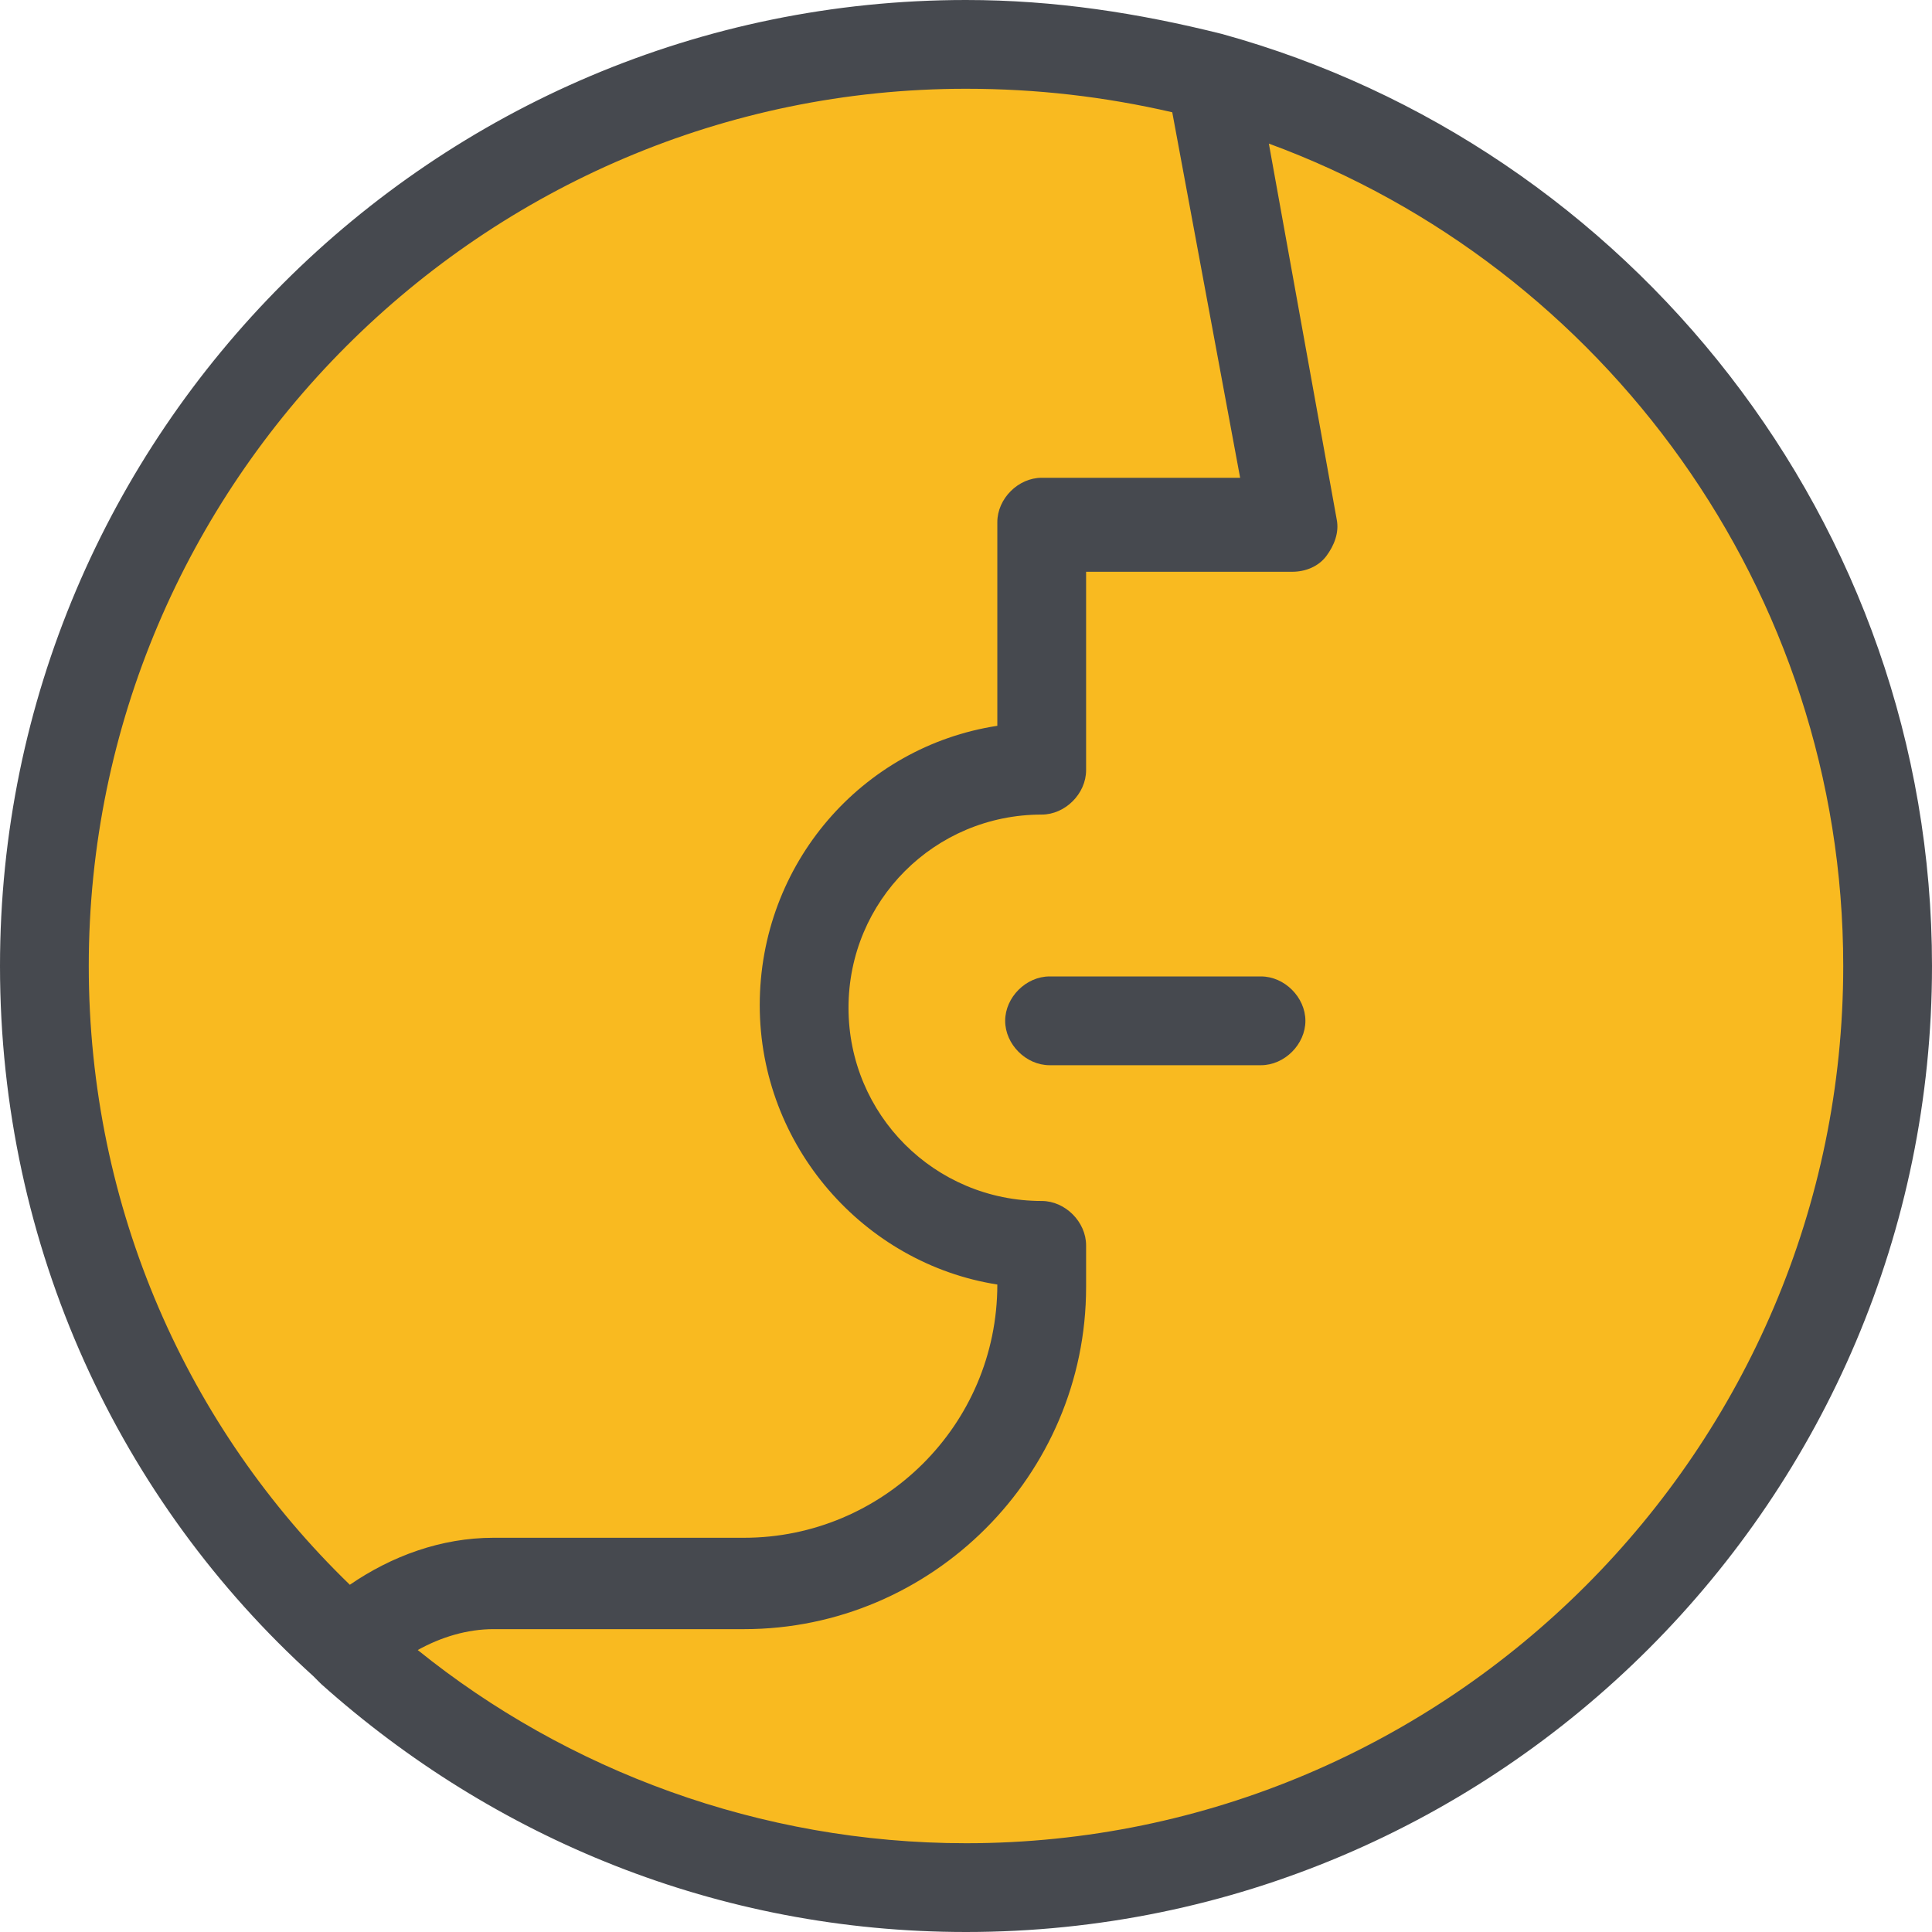
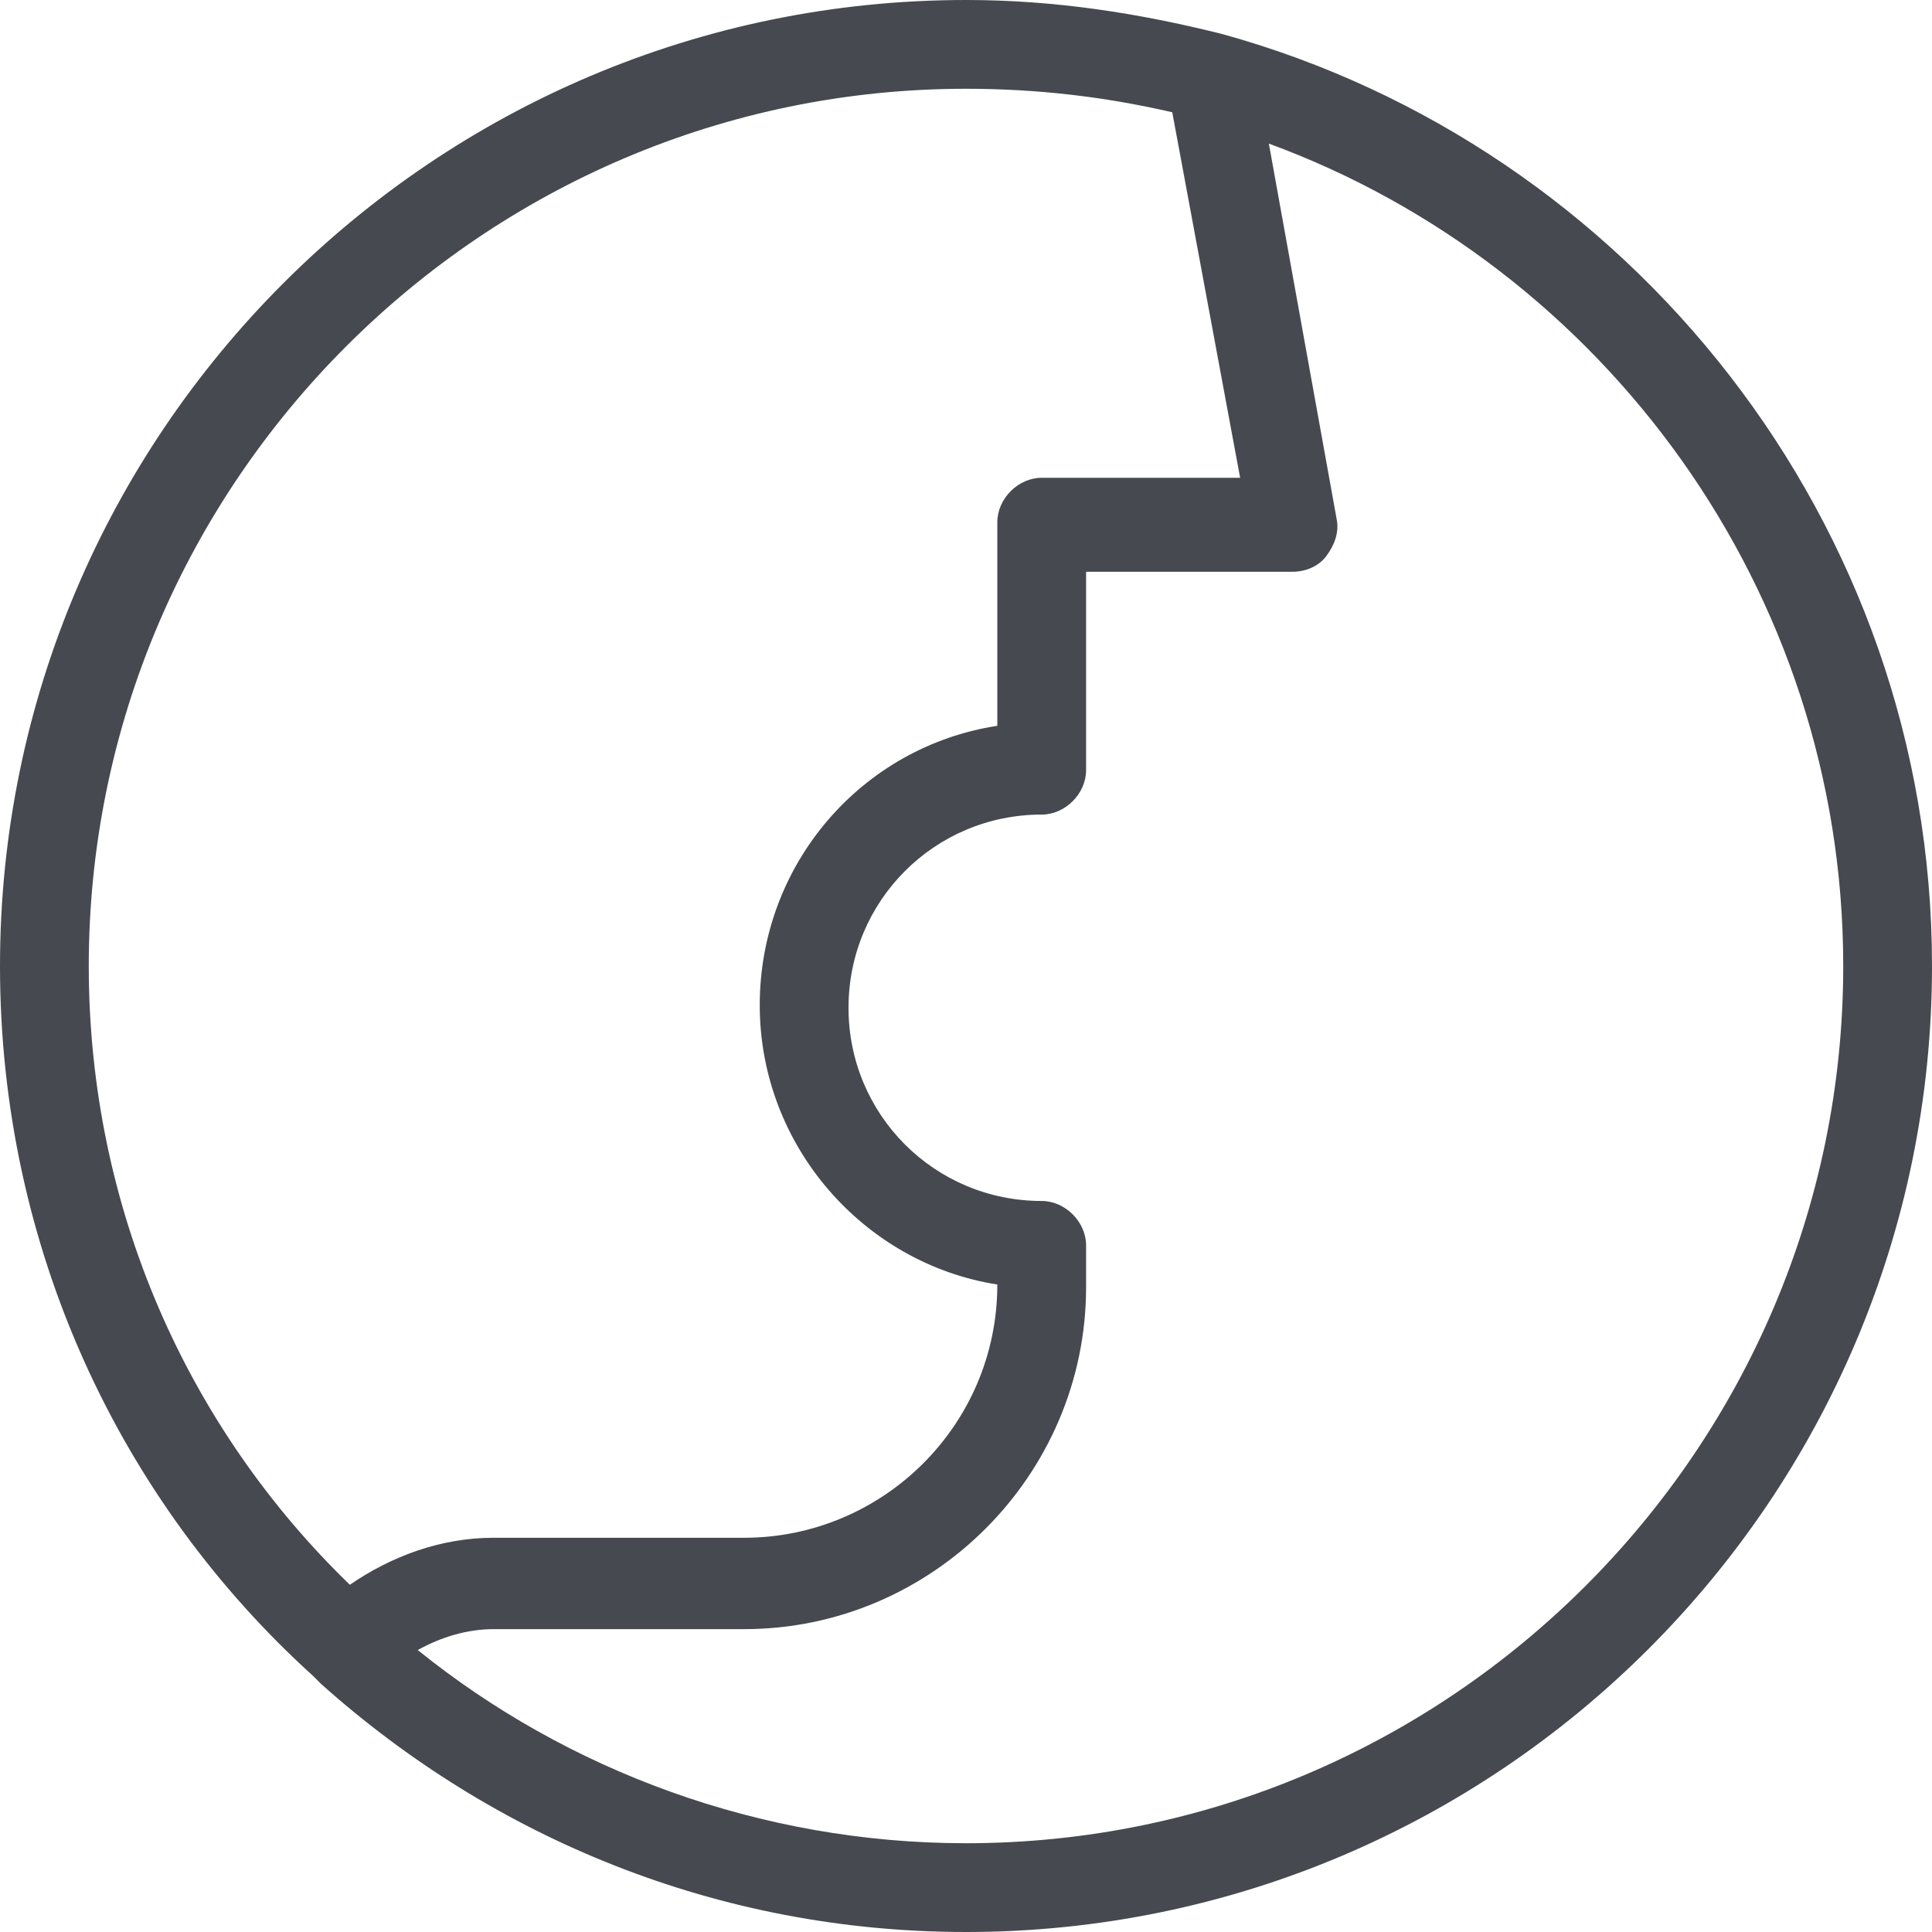
<svg xmlns="http://www.w3.org/2000/svg" version="1.1" x="0px" y="0px" viewBox="0 0 74 74" style="enable-background:new 0 0 74 74;" xml:space="preserve">
-   <circle style="fill:#F9BA20;" cx="37" cy="37.1" r="35.3" />
  <g>
    <path style="fill:#46494F;" d="M46.8,1.3C46.8,1.3,46.7,1.3,46.8,1.3C43.6,0.5,40.4,0,37,0C16.6,0,0,16.6,0,37c0,10.8,4.6,20.5,12,27.2   c0,0,0.1,0.1,0.1,0.1c0.1,0.1,0.1,0.1,0.2,0.2C18.9,70.4,27.5,74,37,74c20.4,0,37-16.6,37-37C74,20,62.4,5.6,46.8,1.3z M3.4,37   C3.4,18.5,18.5,3.4,37,3.4c2.7,0,5.3,0.3,7.9,0.9l2.6,14h-7.6c-0.9,0-1.7,0.8-1.7,1.7v7.8c-5.2,0.8-9.1,5.3-9.1,10.7   c0,5.4,4,9.9,9.1,10.7v0c0,5.4-4.4,9.7-9.7,9.7h-9.6c-2,0-3.9,0.7-5.5,1.8C7.2,54.7,3.4,46.3,3.4,37z M37,70.6   c-7.9,0-15.3-2.8-21-7.4c0.9-0.5,1.9-0.8,2.9-0.8h9.6c7.2,0,13.1-5.9,13.1-13.1v-1.6c0-0.9-0.8-1.7-1.7-1.7c-4.1,0-7.4-3.3-7.4-7.4   s3.3-7.4,7.4-7.4c0.9,0,1.7-0.8,1.7-1.7v-7.6h7.9c0.5,0,1-0.2,1.3-0.6c0.3-0.4,0.5-0.9,0.4-1.4L48.6,5.5c12.8,4.7,22,17.1,22,31.5   C70.6,55.5,55.5,70.6,37,70.6z" />
-     <path style="fill:#46494F;" d="M48.3,37.4h-8.1c-0.9,0-1.7,0.8-1.7,1.7s0.8,1.7,1.7,1.7h8.1c0.9,0,1.7-0.8,1.7-1.7S49.2,37.4,48.3,37.4z" />
  </g>
</svg>